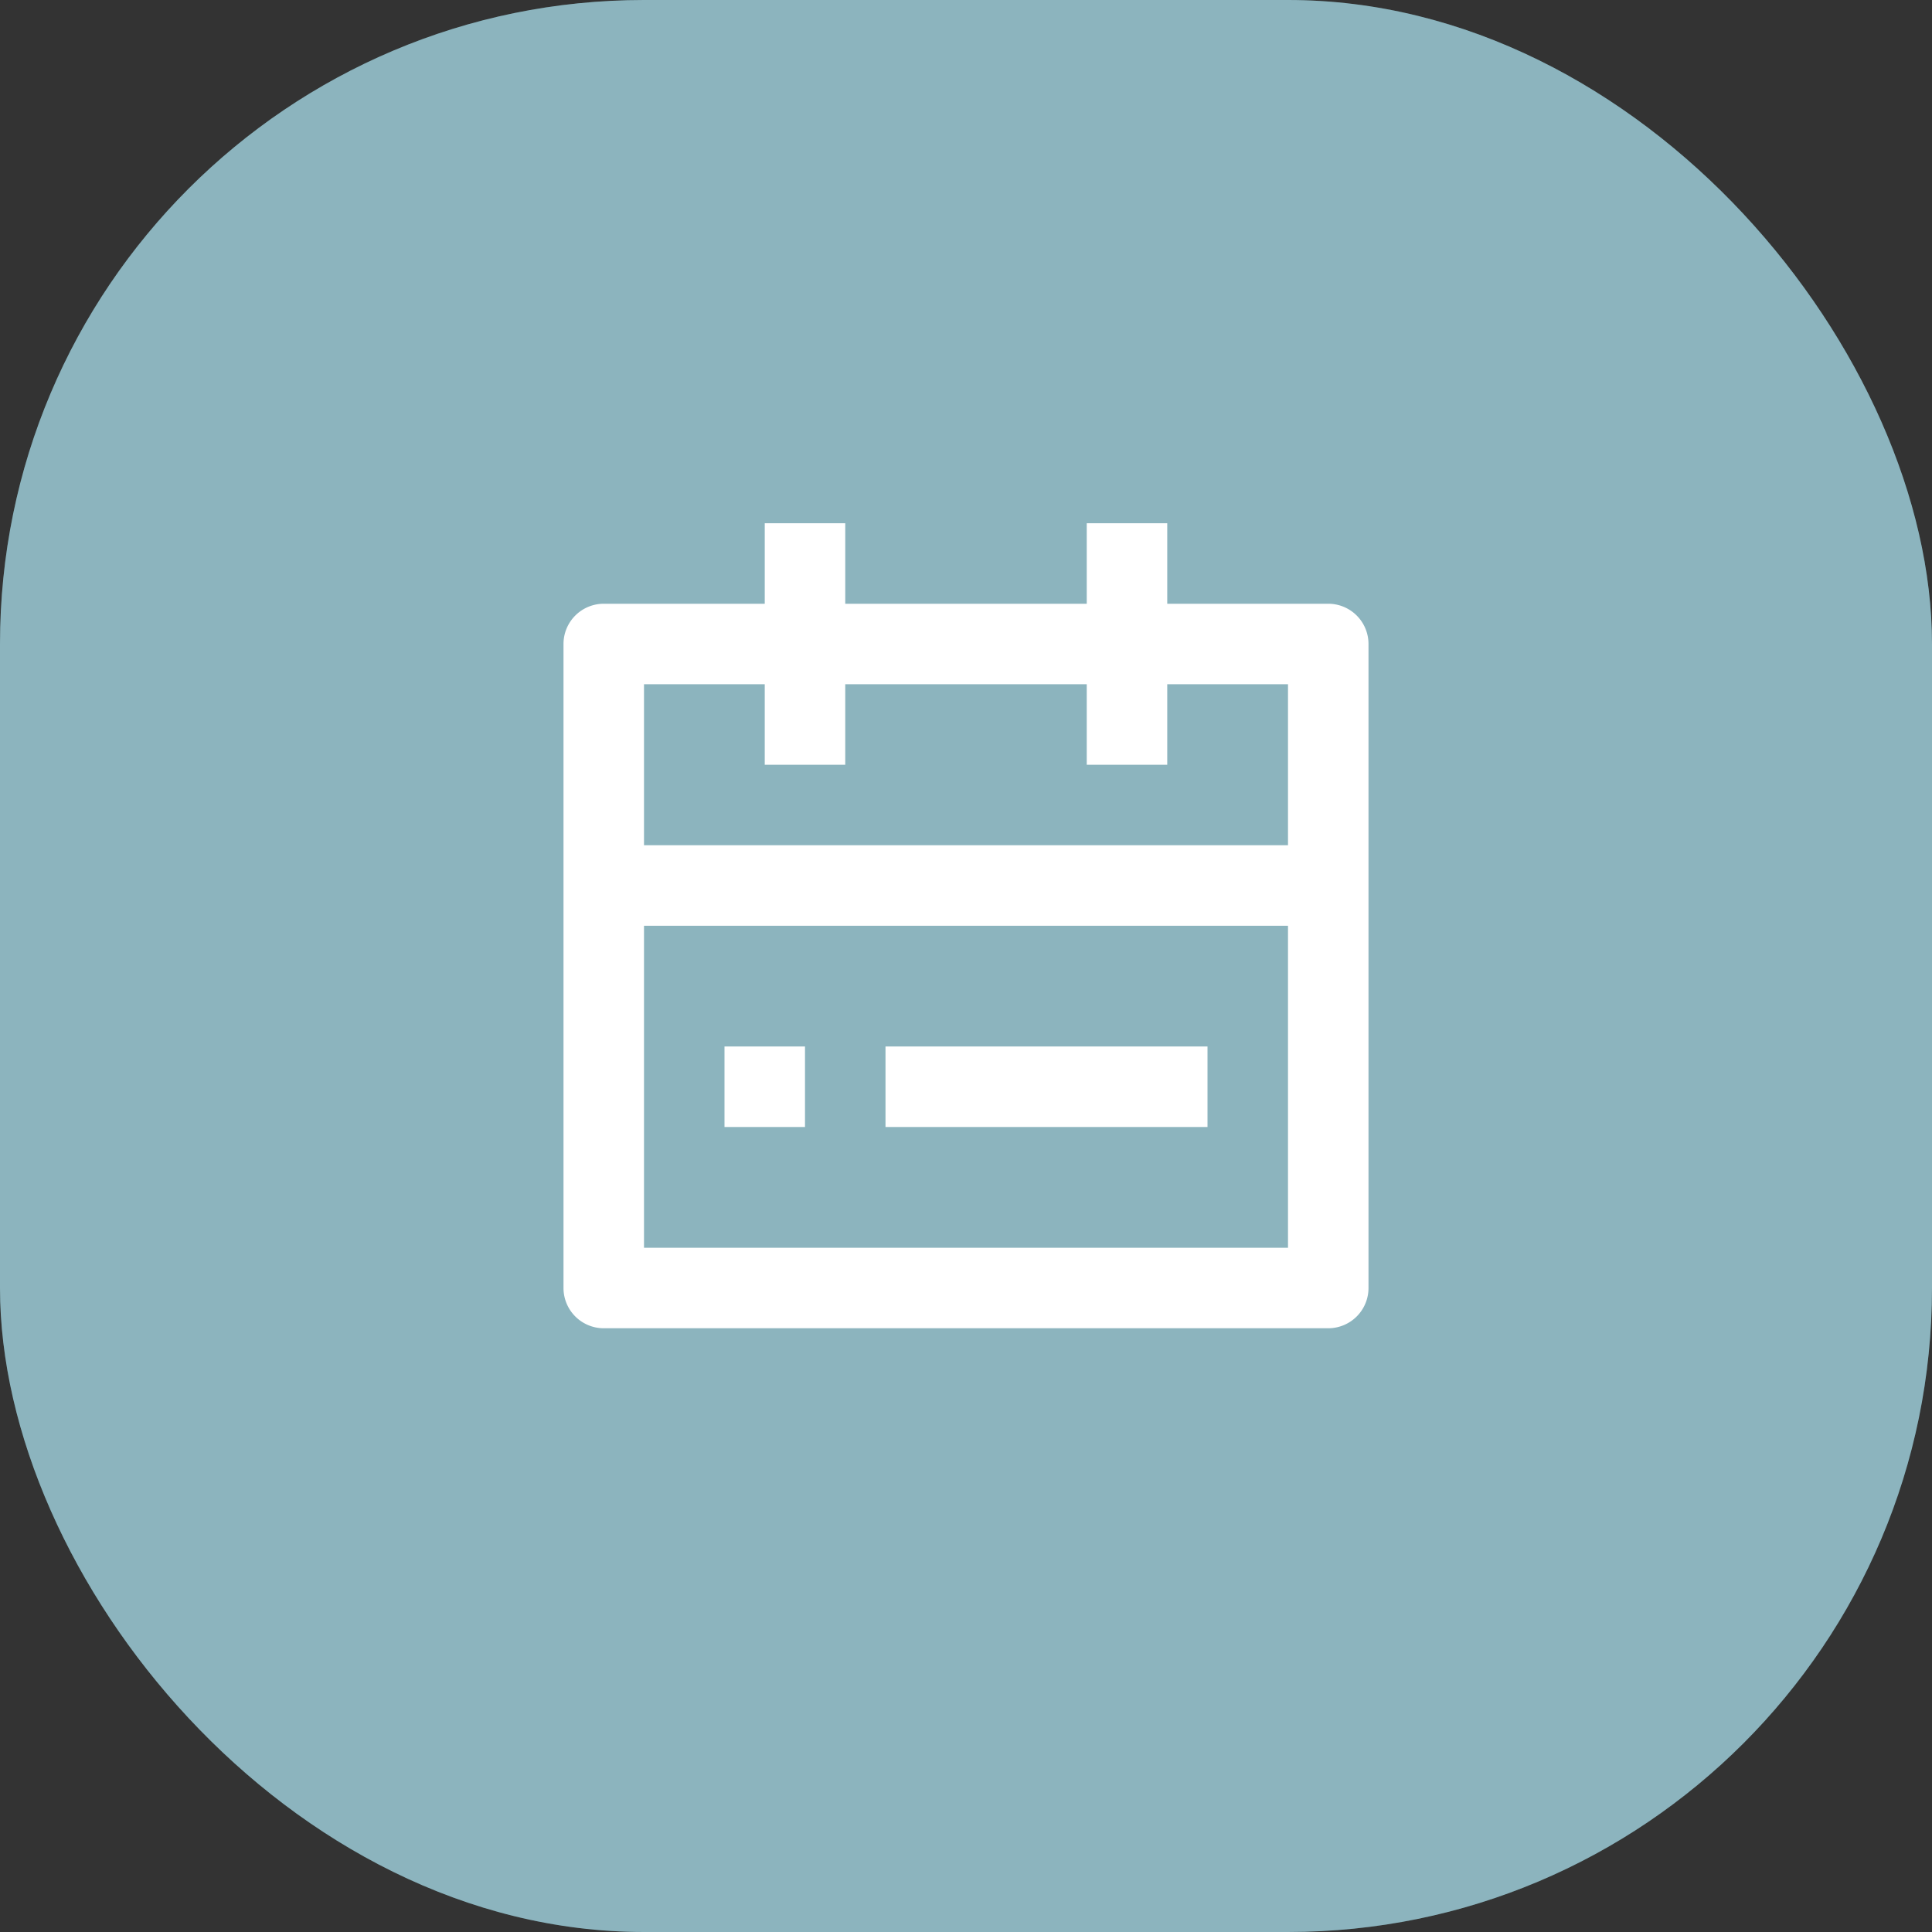
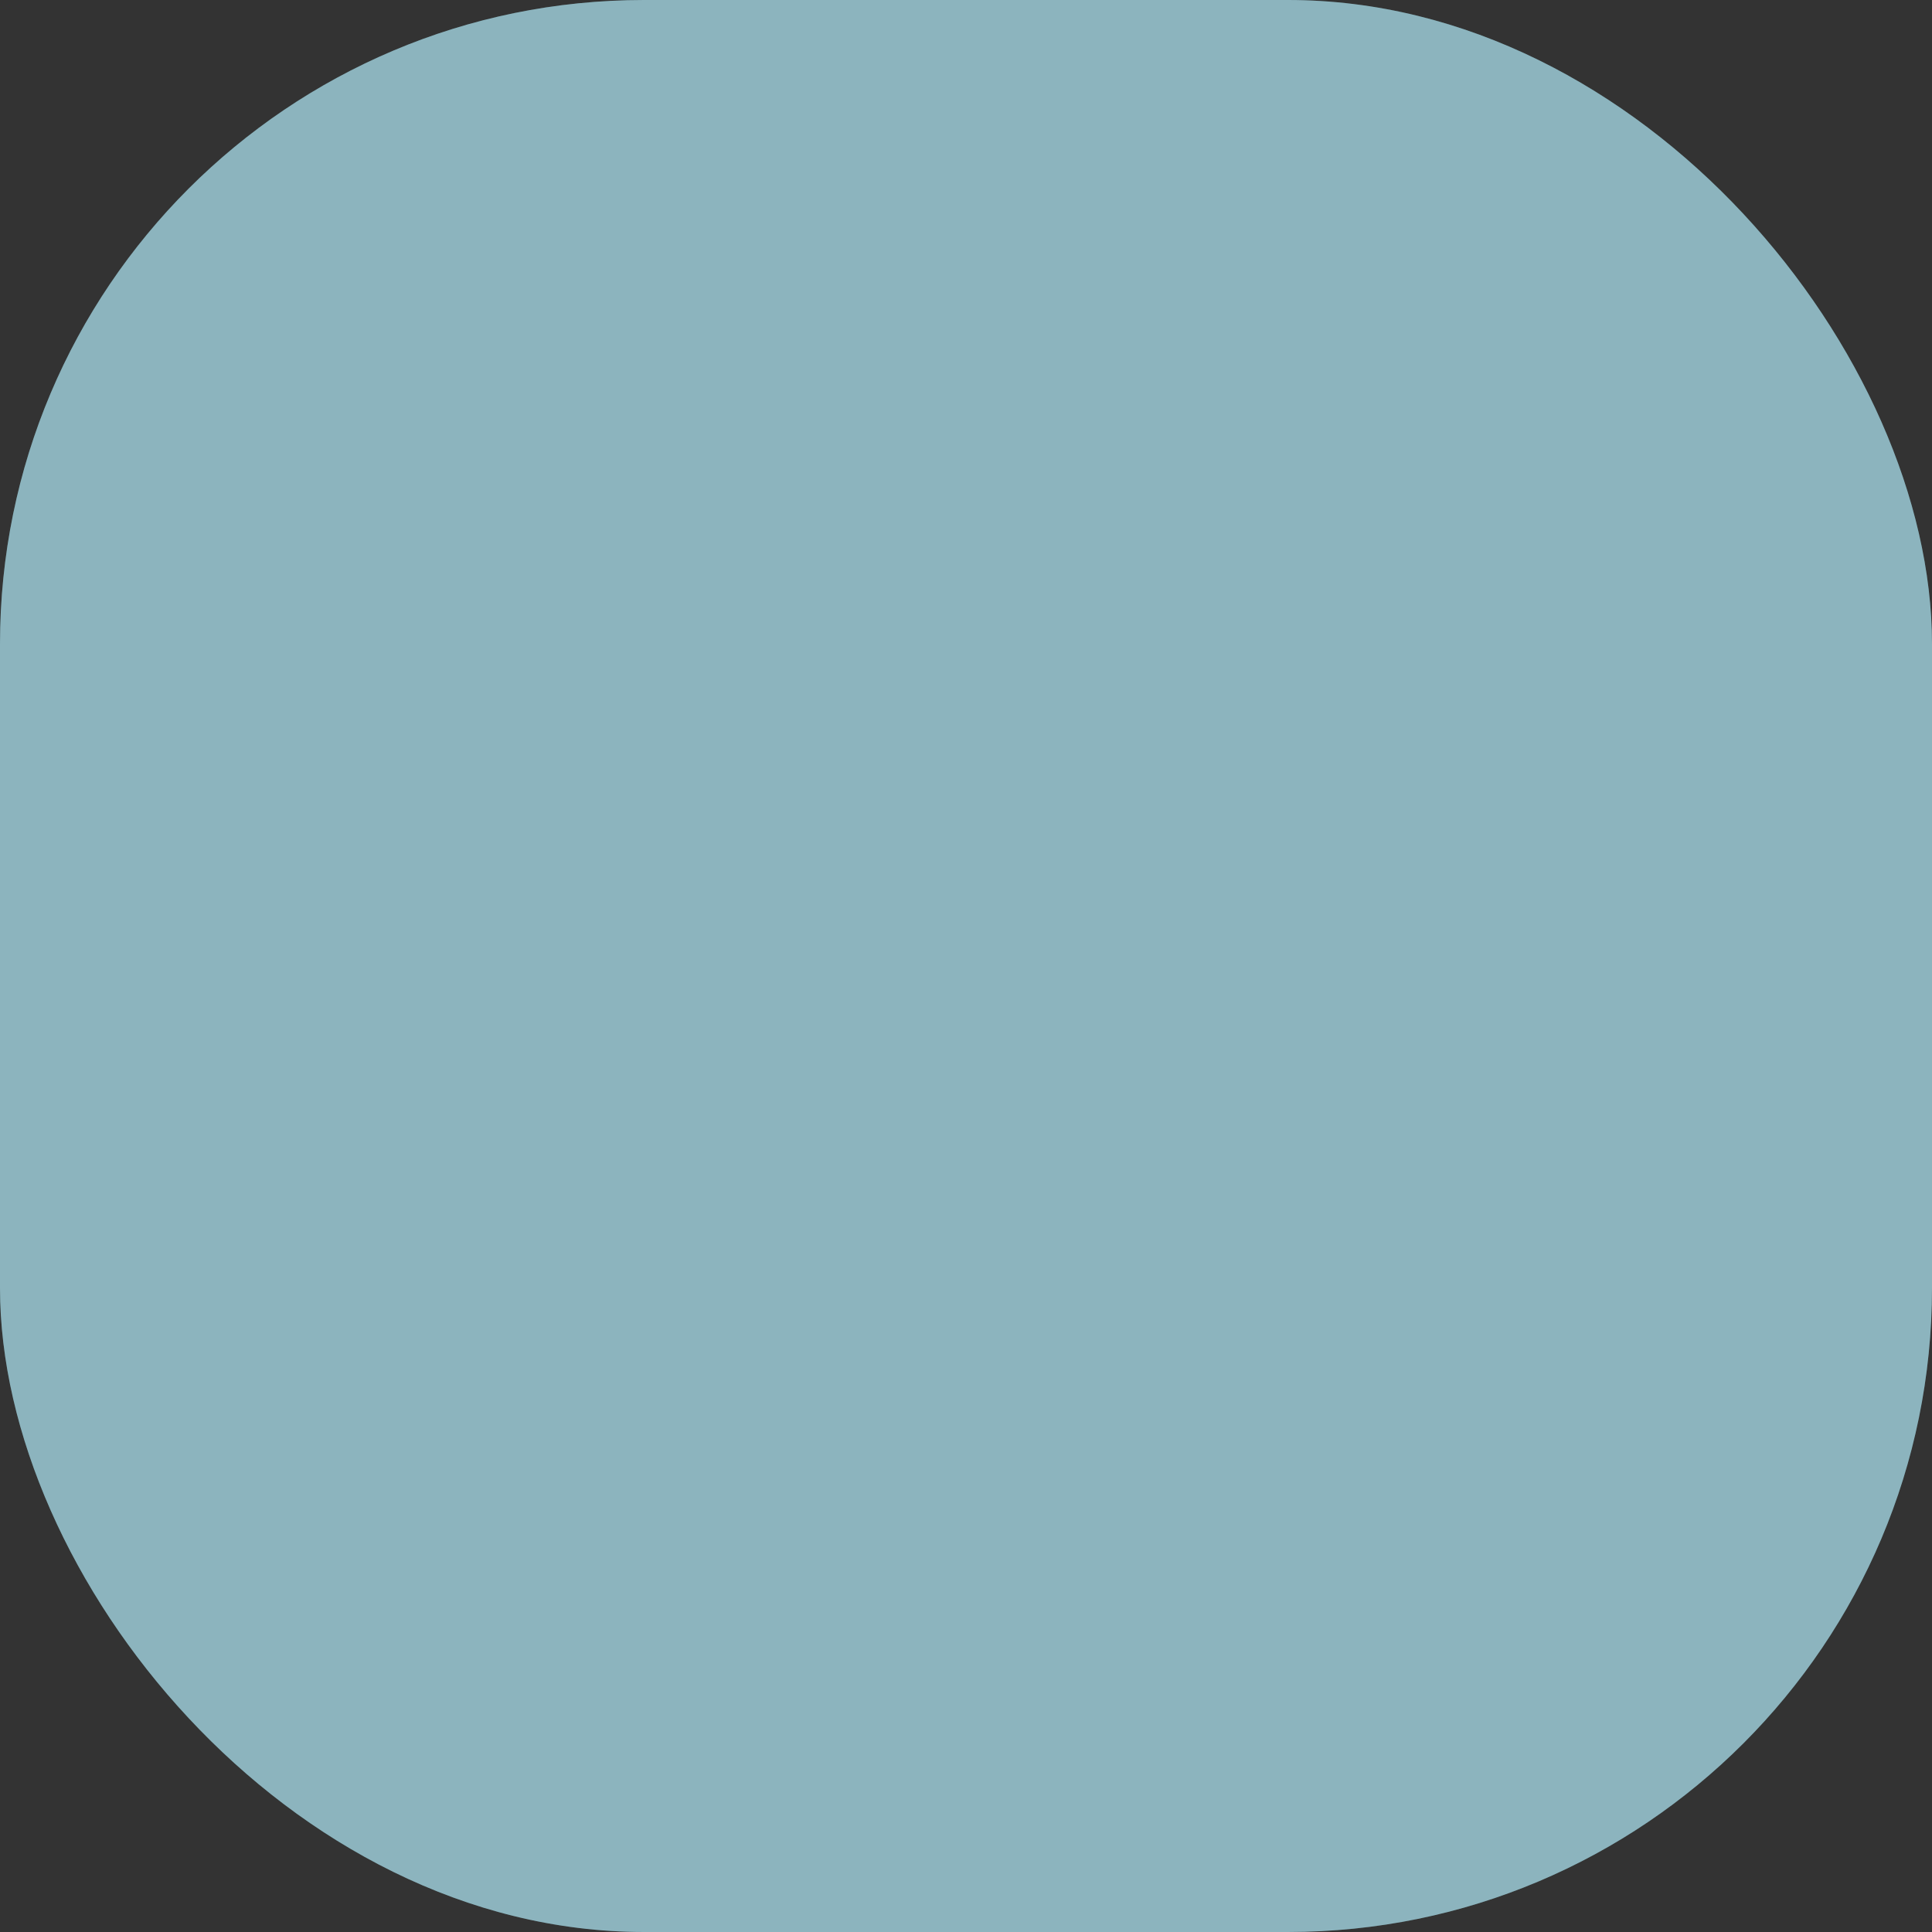
<svg xmlns="http://www.w3.org/2000/svg" width="48" height="48" fill="none" viewBox="0 0 48 48">
  <rect x="0" y="0" width="48" height="48" fill="#333333" stroke="none" />
  <rect width="48" height="48" fill="#5993A1" rx="16" />
  <rect width="48" height="48" fill="#fff" fill-opacity=".31" rx="16" />
-   <path fill="#fff" d="M21 13v2h6v-2h2v2h4a1 1 0 0 1 1 1v16a1 1 0 0 1-1 1H15a1 1 0 0 1-1-1V16a1 1 0 0 1 1-1h4v-2h2Zm11 10H16v8h16v-8Zm-12 3v2h-2v-2h2Zm10 0v2h-8v-2h8Zm-11-9h-3v4h16v-4h-3v2h-2v-2h-6v2h-2v-2Z" />
</svg>